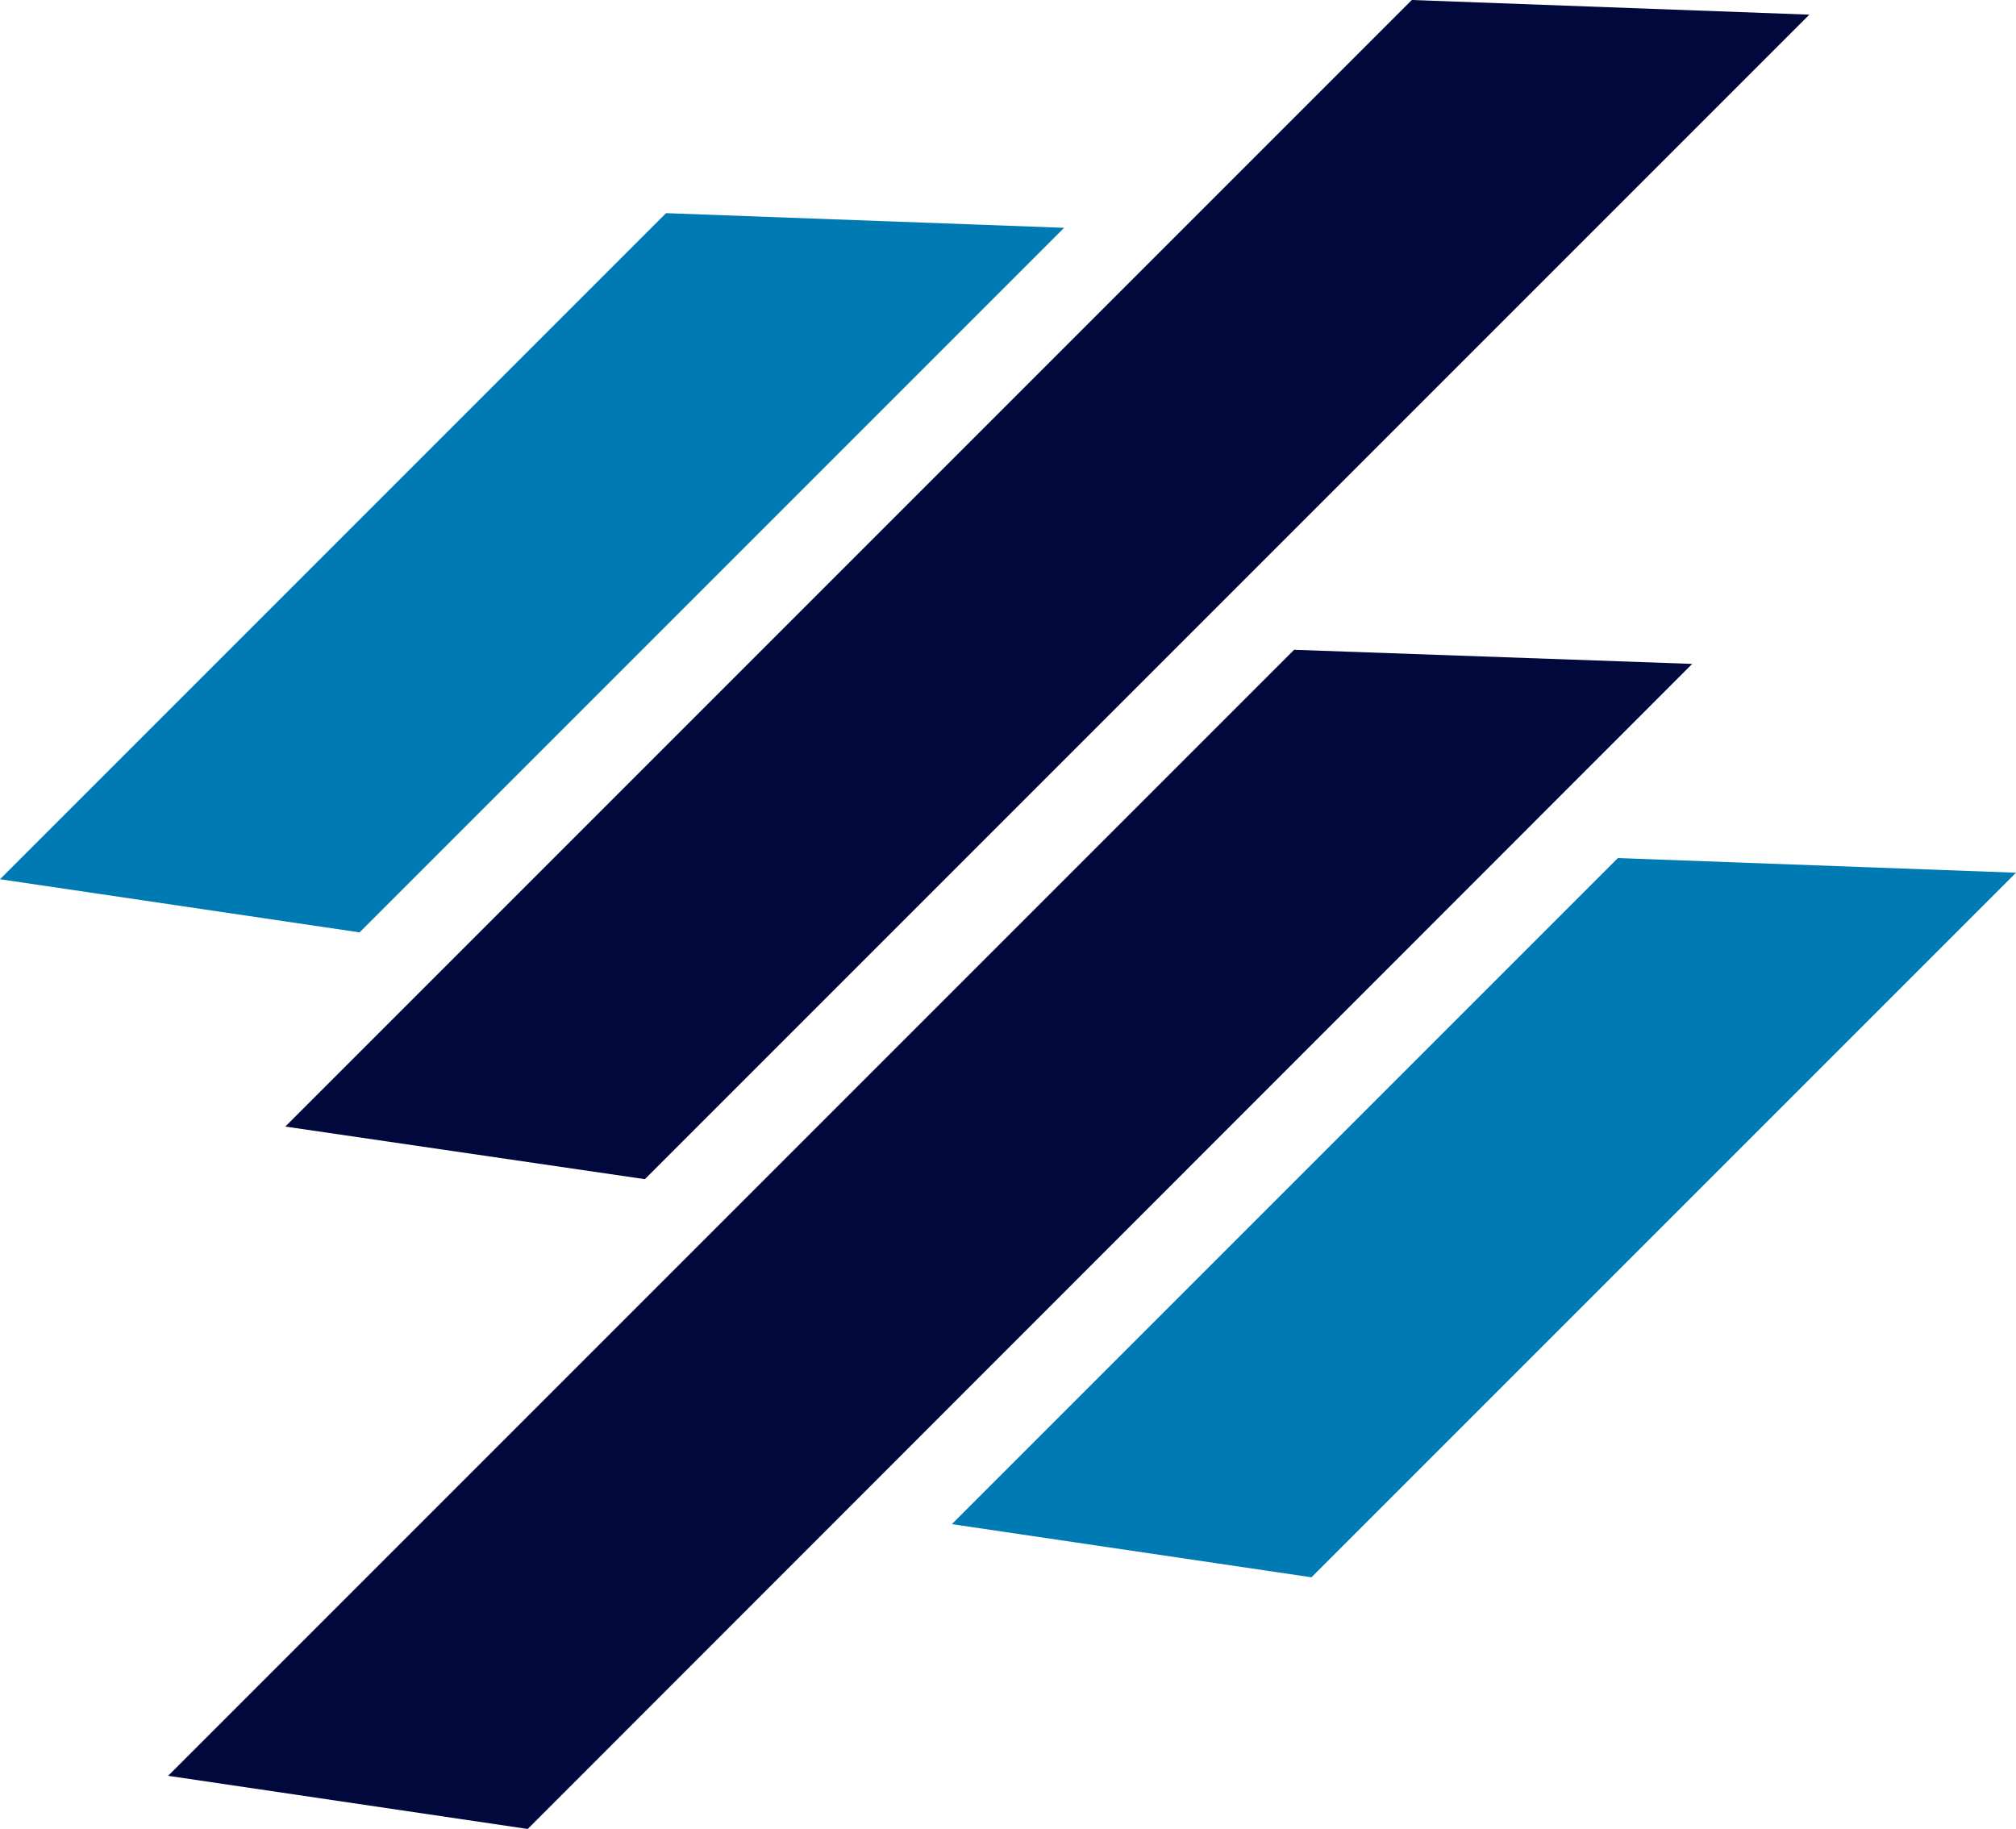
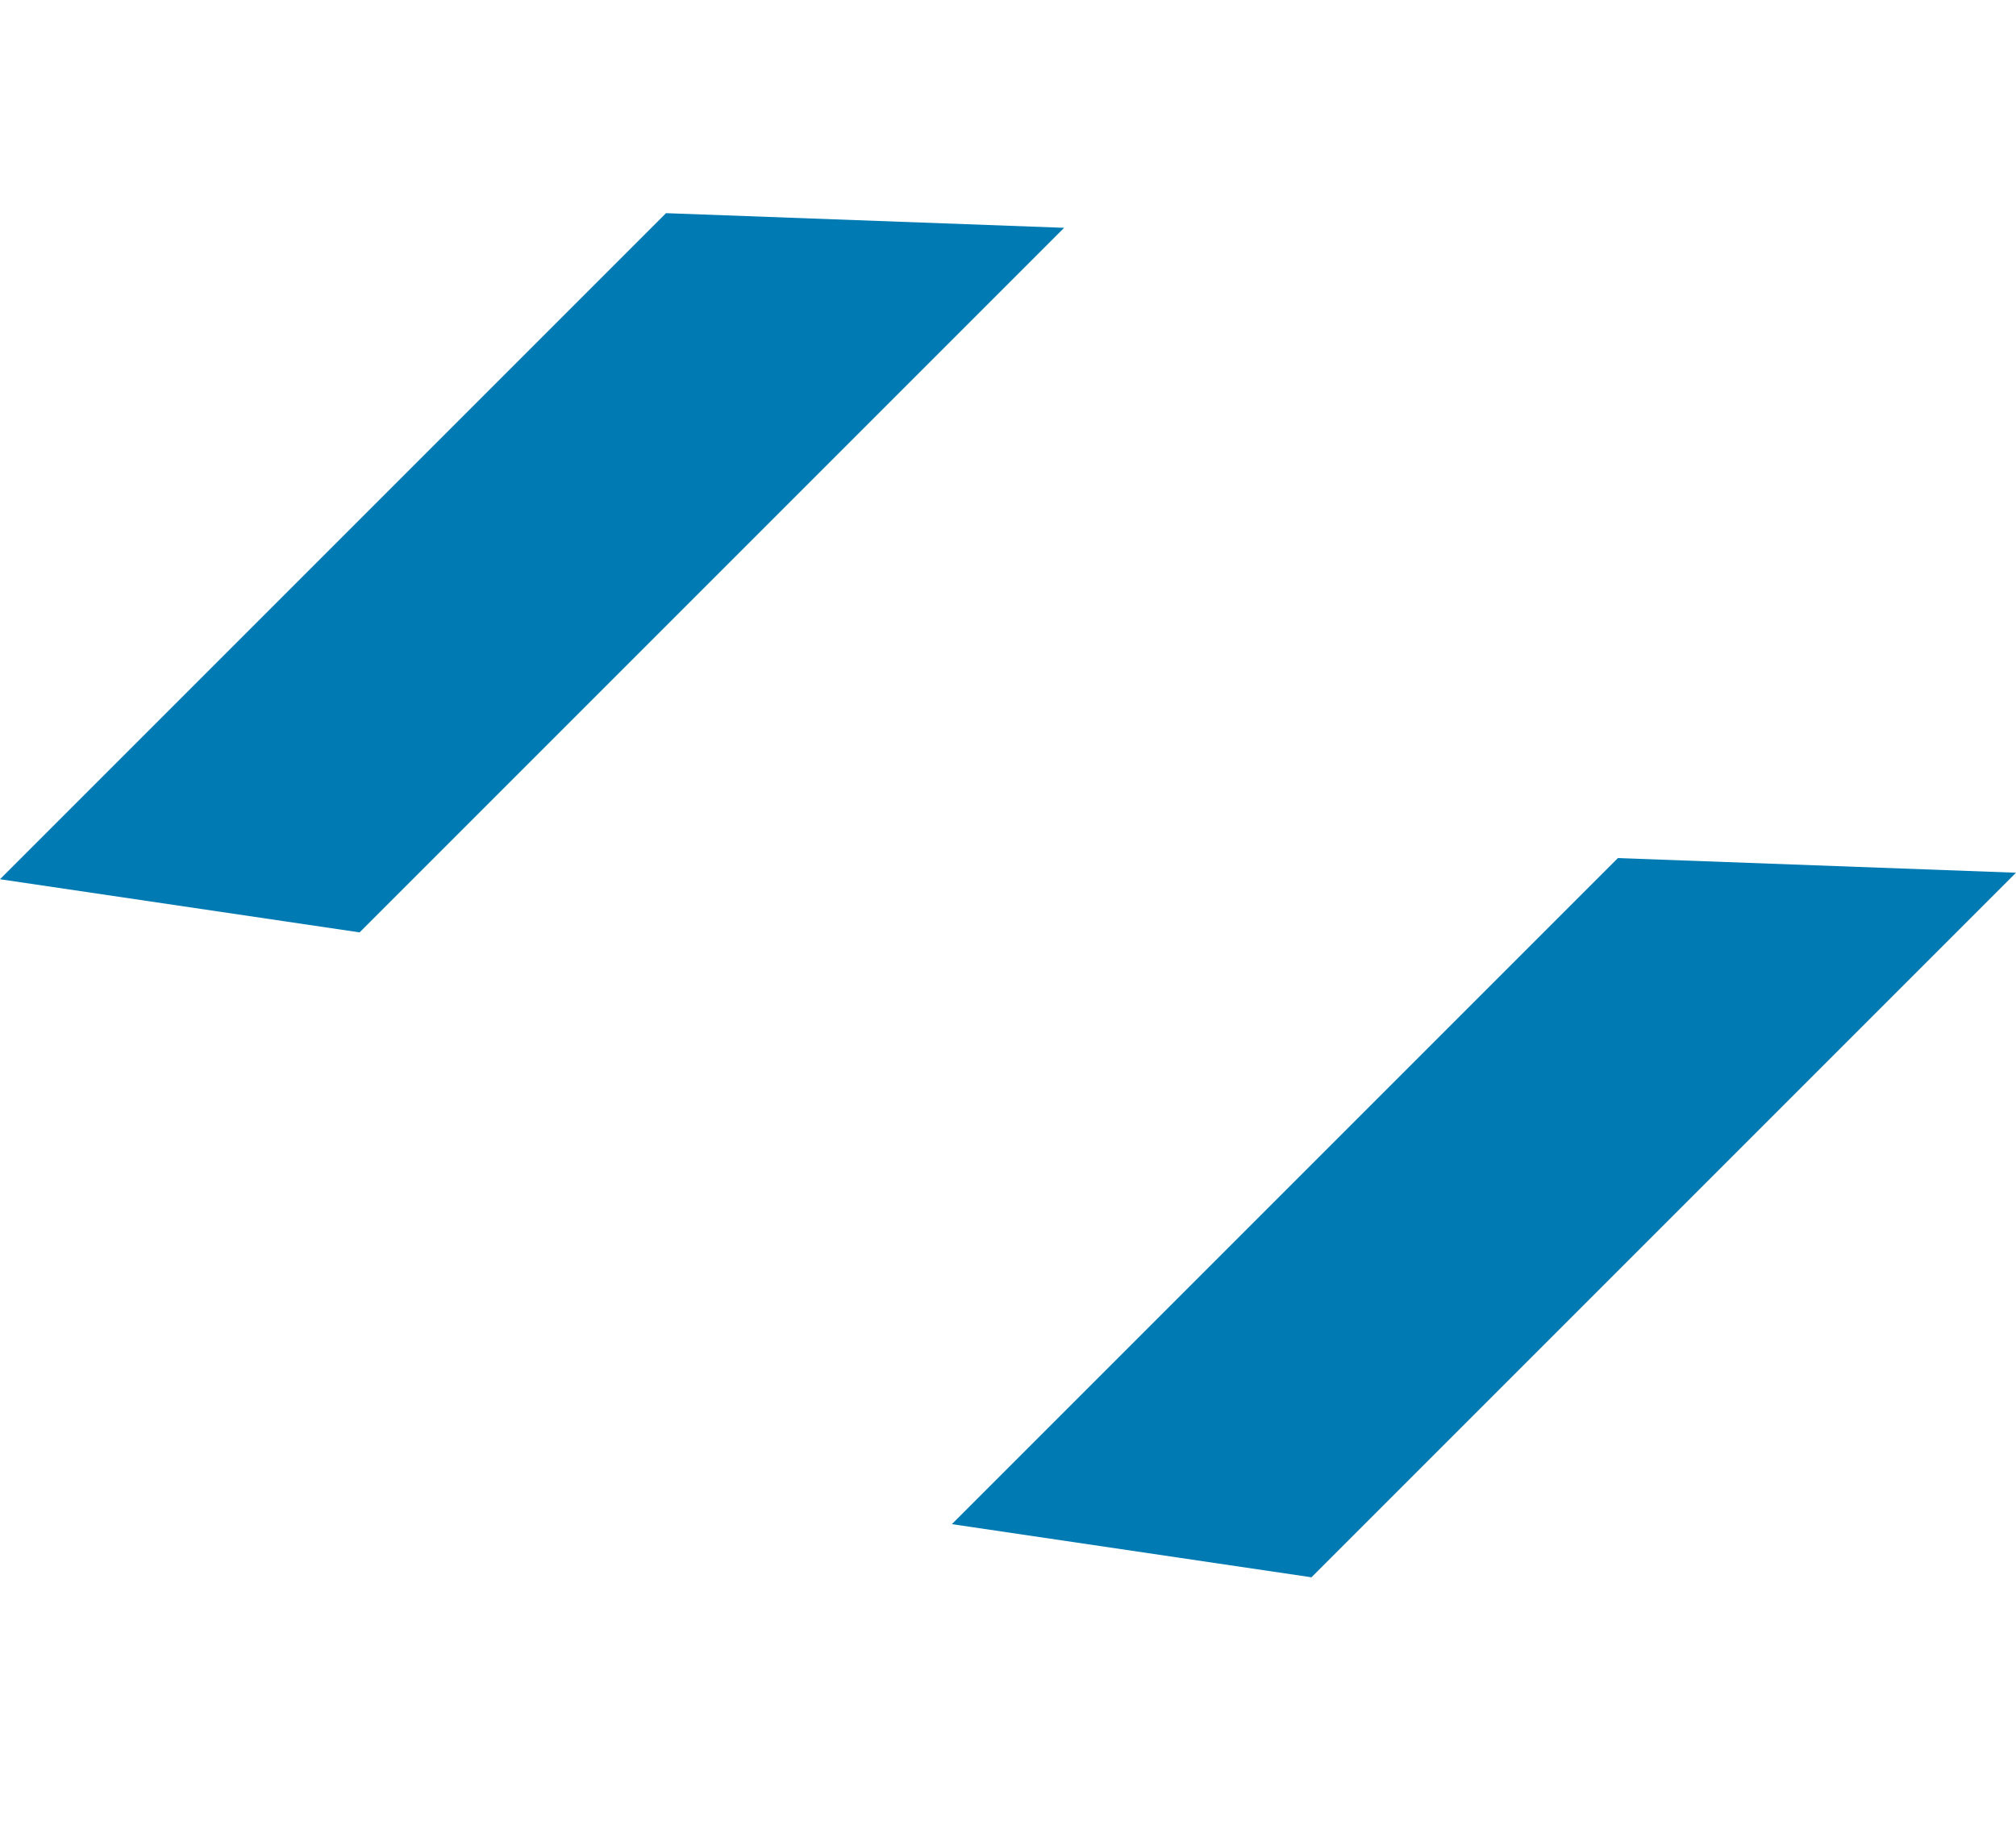
<svg xmlns="http://www.w3.org/2000/svg" id="Layer_2" data-name="Layer 2" viewBox="0 0 37.17 33.72">
  <defs>
    <style>
      .cls-1 {
        fill: #00083c;
      }

      .cls-2 {
        fill: #007ab2;
      }
    </style>
  </defs>
  <g id="Layer_1-2" data-name="Layer 1">
    <g>
      <polygon class="cls-2" points="6.63 17.19 0 16.21 12.28 3.93 19.62 4.2 6.63 17.19" />
      <polygon class="cls-2" points="24.18 29.08 17.55 28.1 29.83 15.82 37.17 16.09 24.18 29.08" />
-       <polygon class="cls-1" points="11.89 21.74 5.26 20.77 26.03 0 33.36 .27 11.89 21.74" />
-       <polygon class="cls-1" points="9.73 33.72 3.1 32.74 23.86 11.98 31.2 12.24 9.73 33.72" />
    </g>
  </g>
</svg>